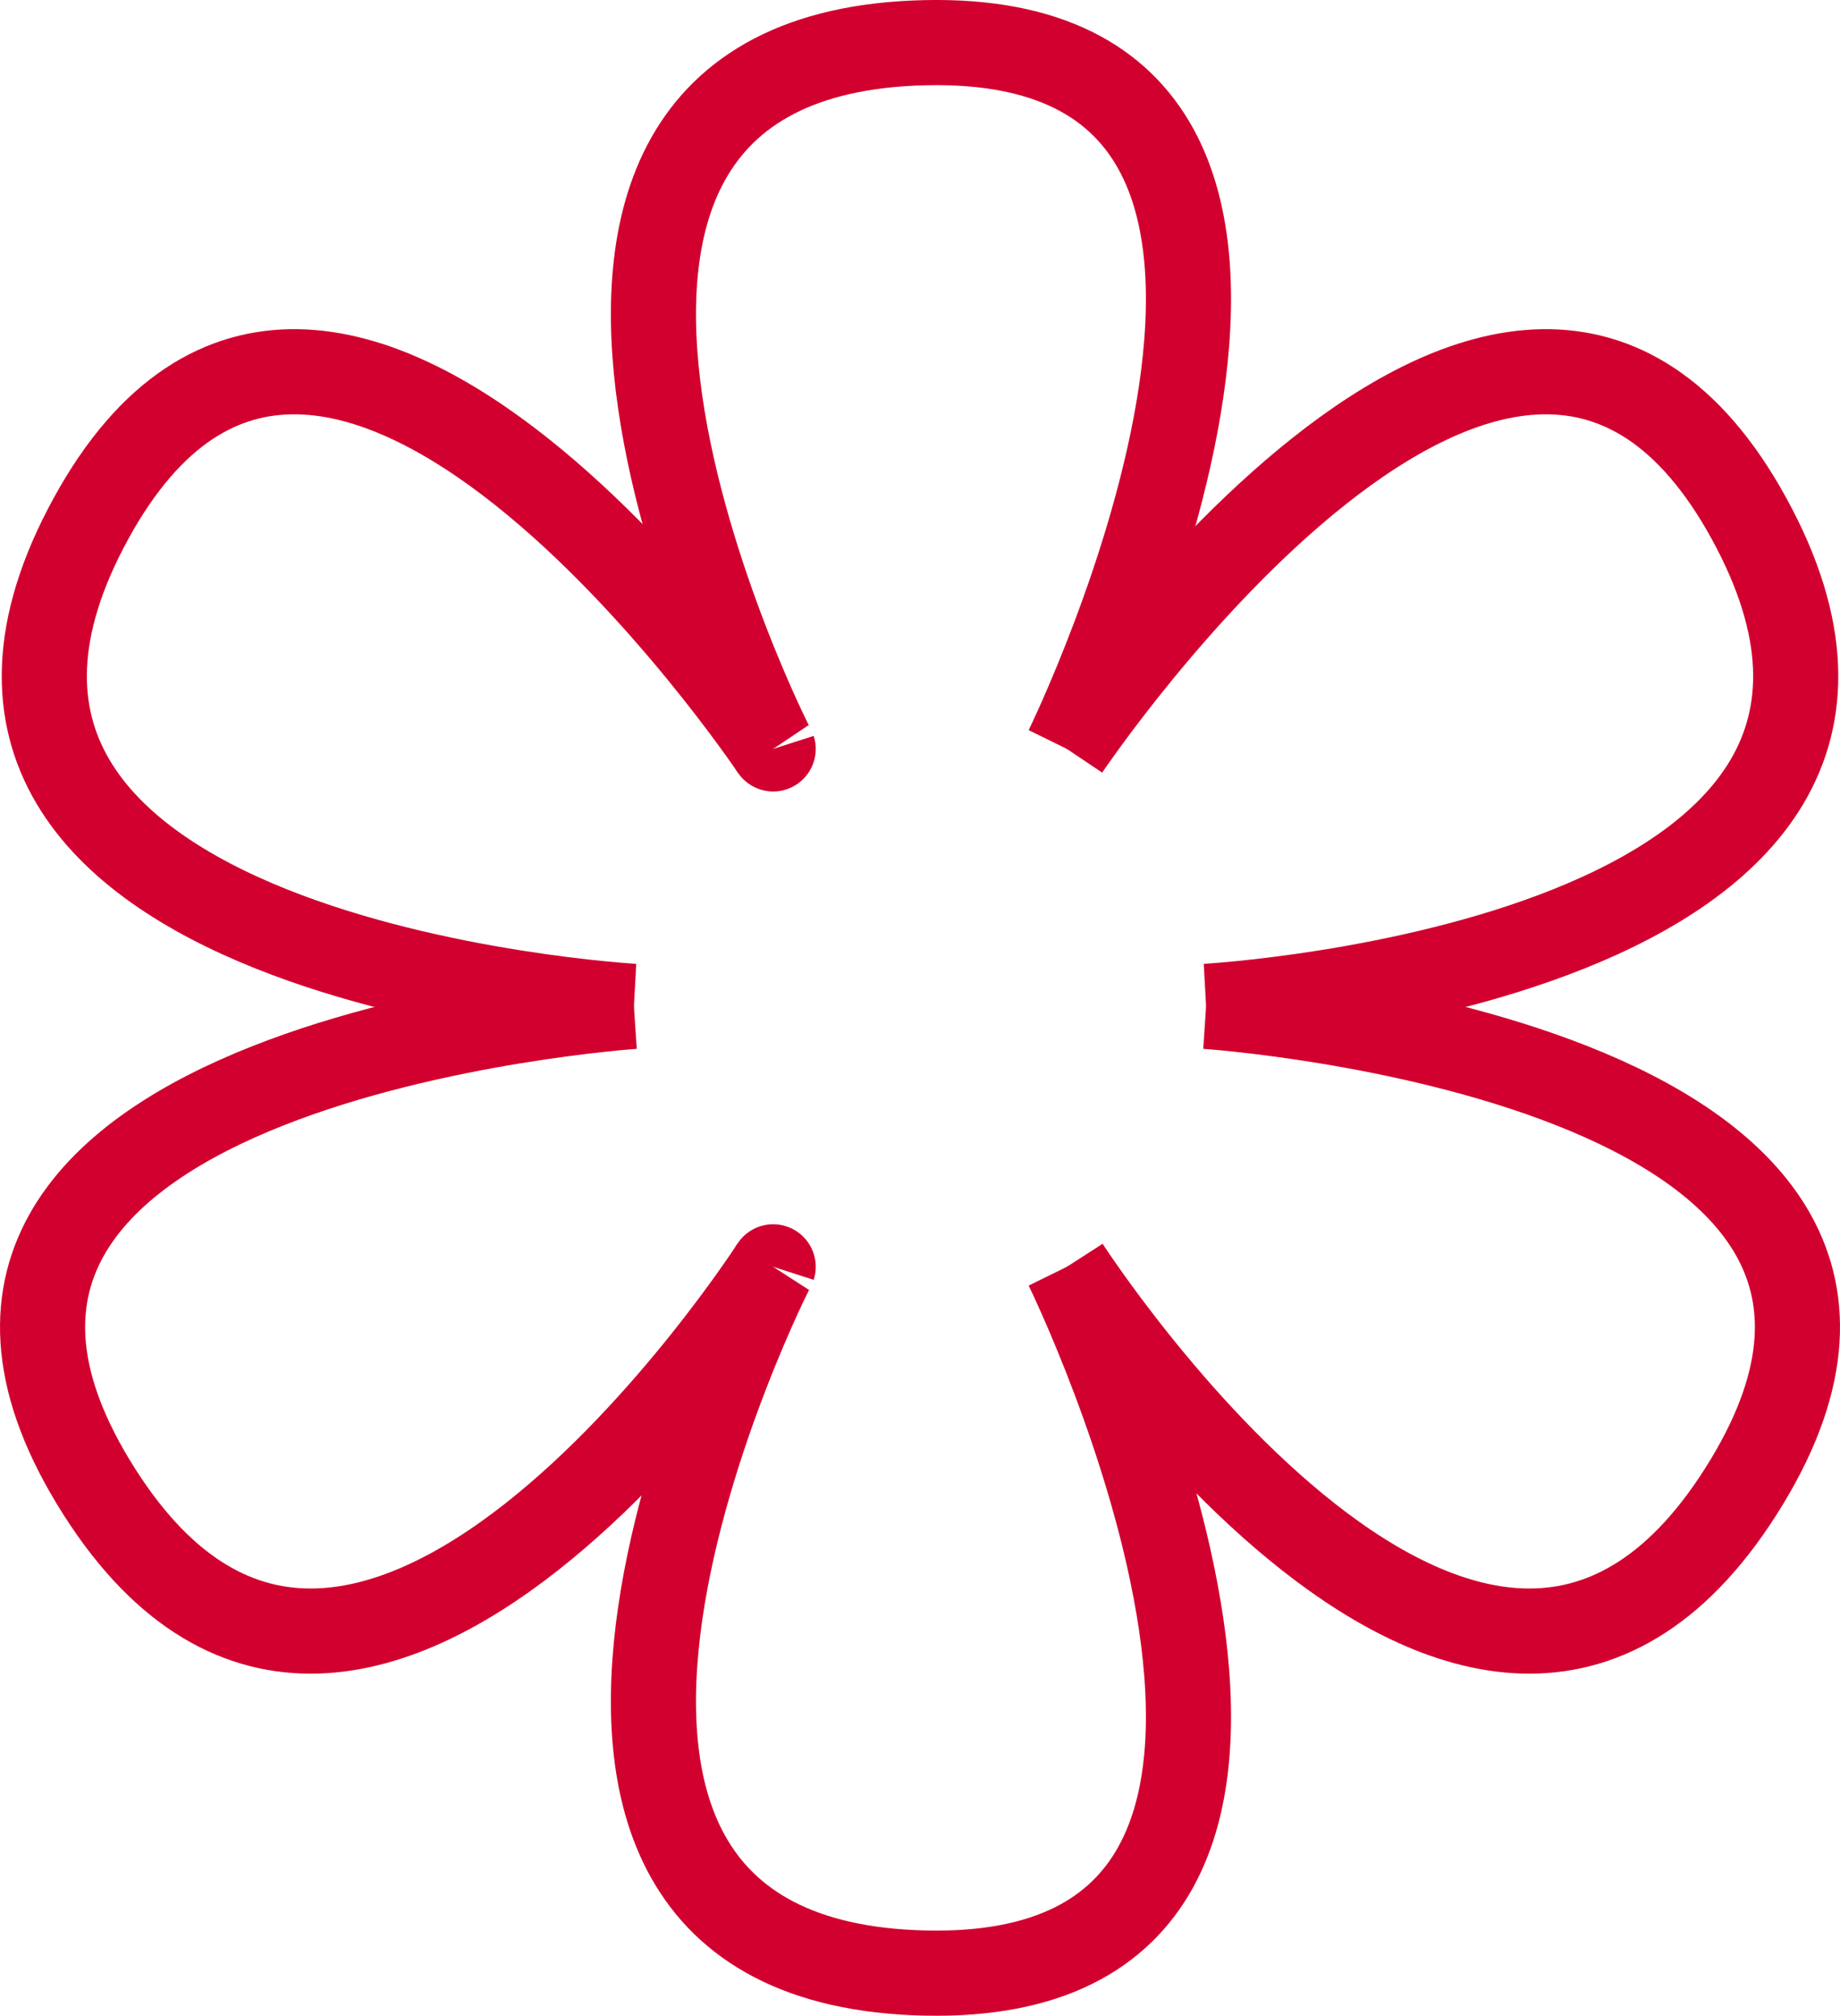
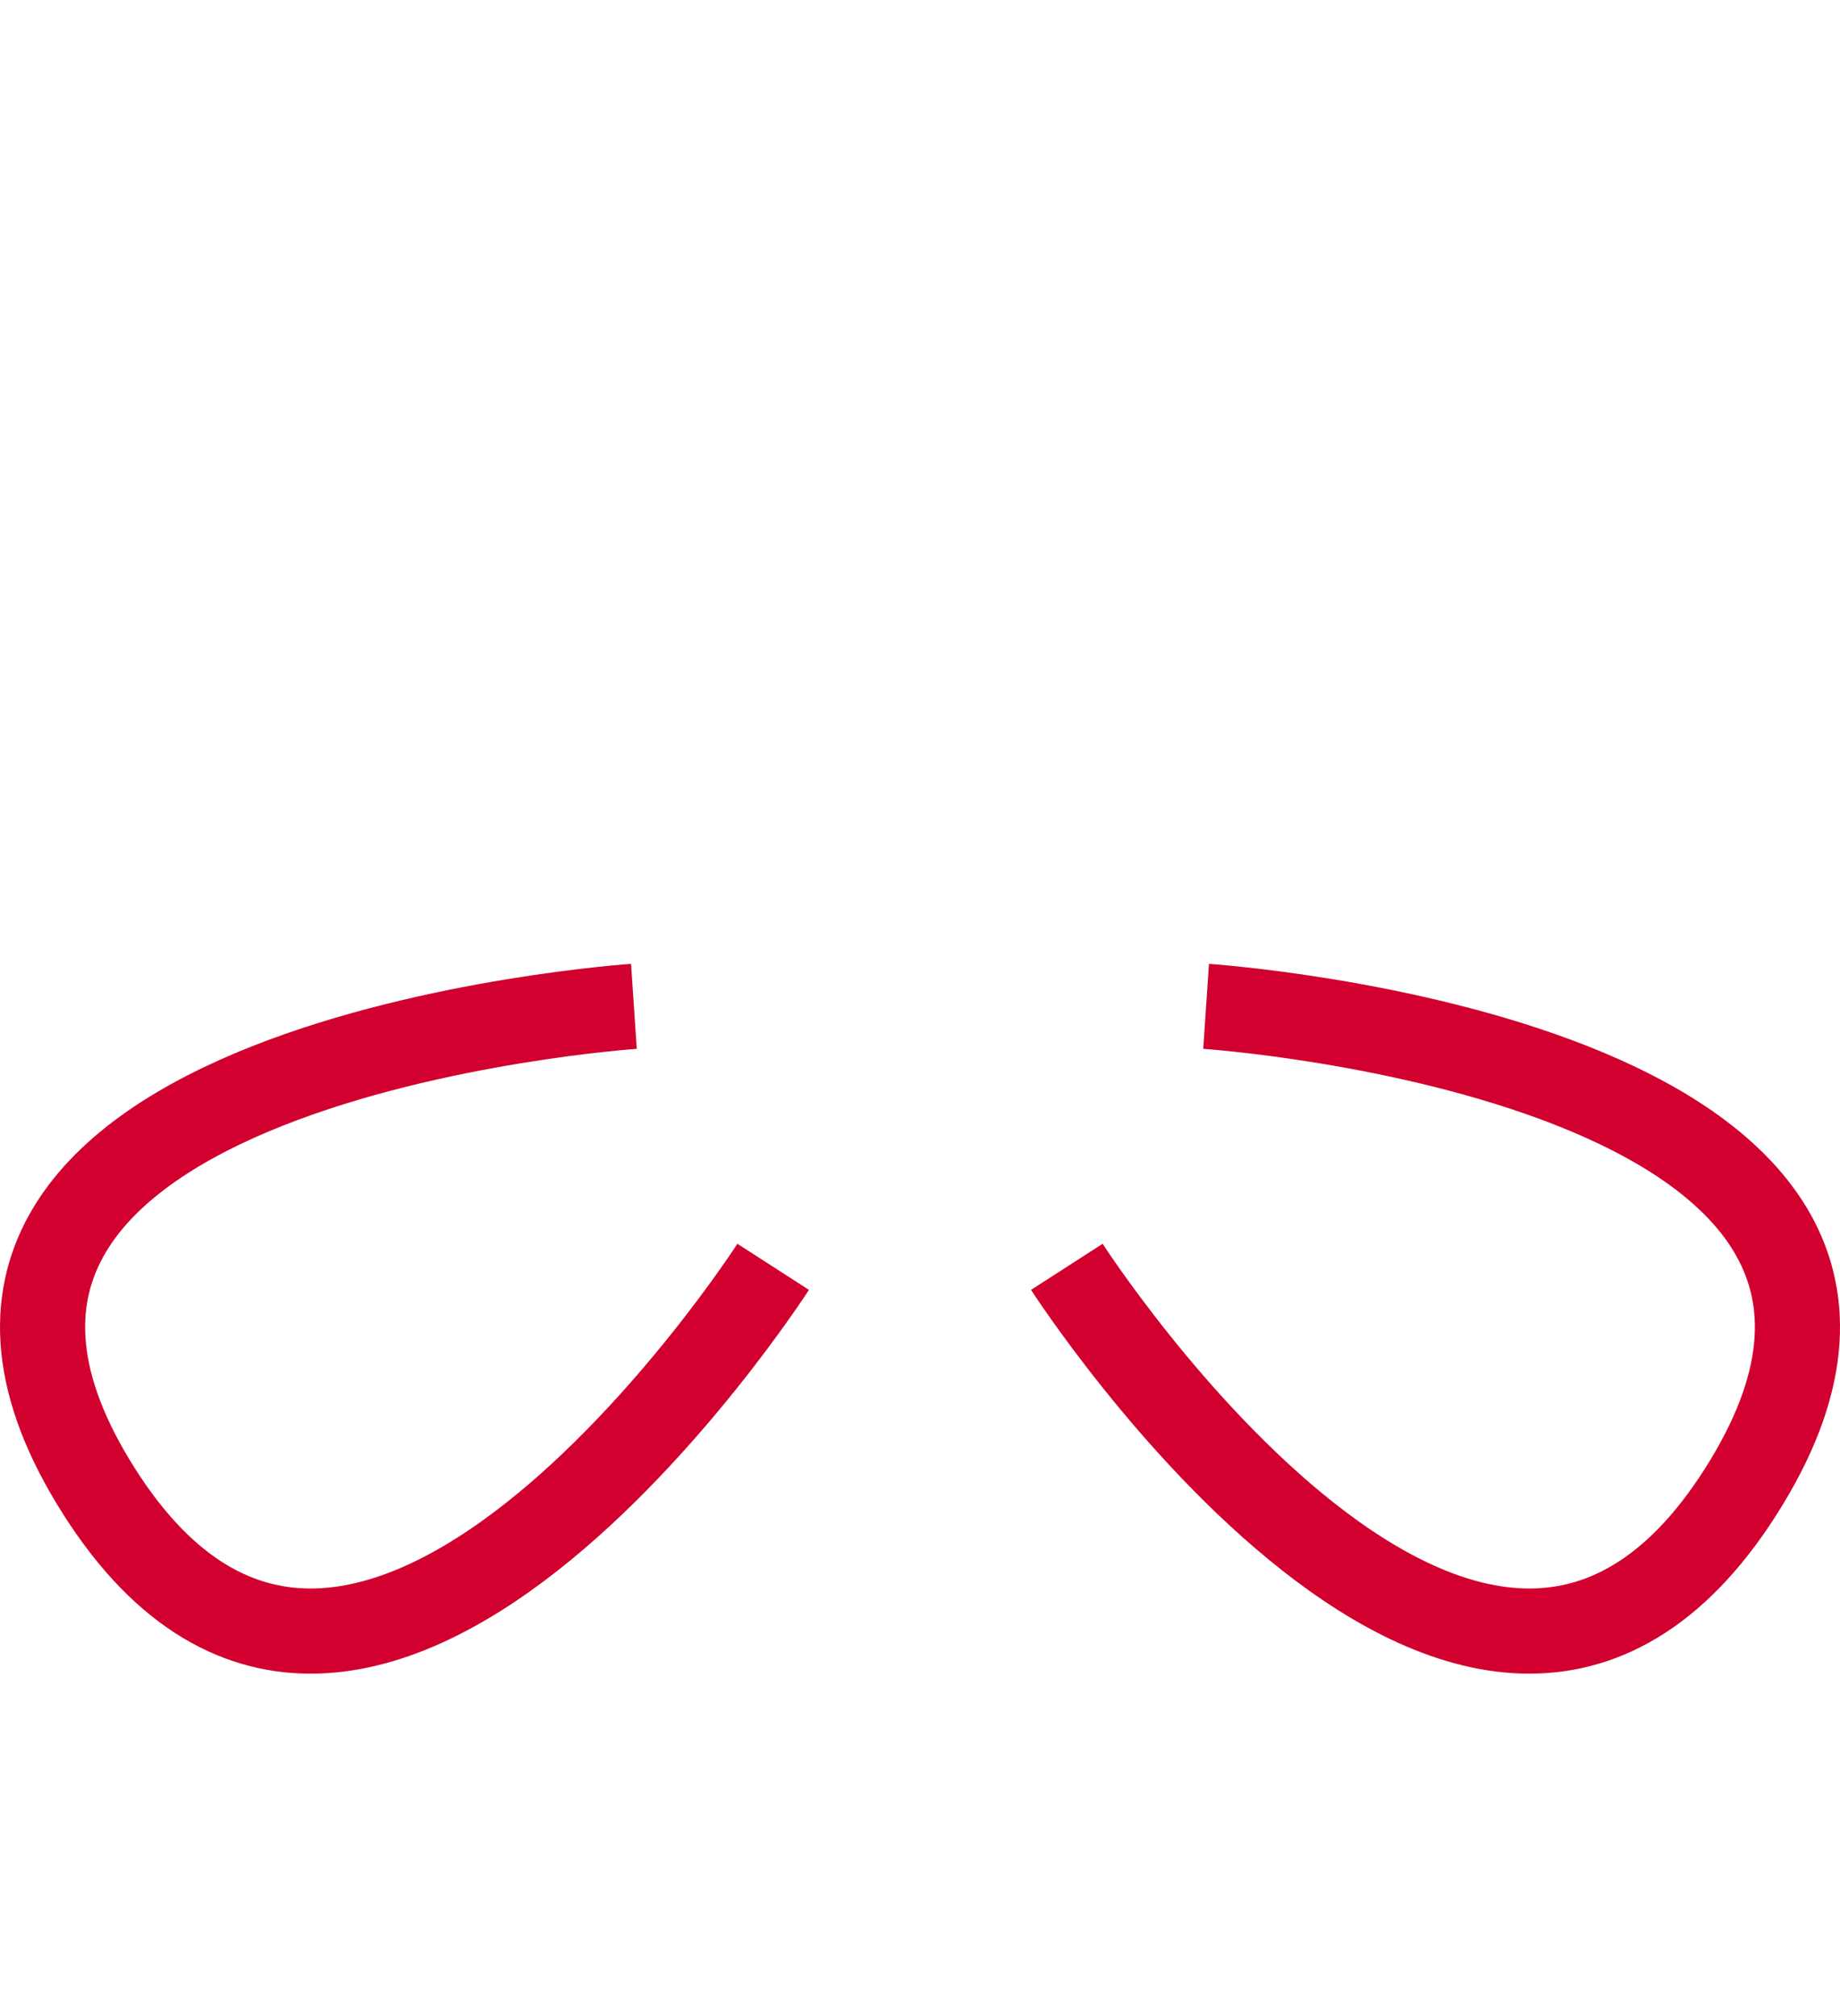
<svg xmlns="http://www.w3.org/2000/svg" xmlns:ns1="http://www.inkscape.org/namespaces/inkscape" xmlns:ns2="http://sodipodi.sourceforge.net/DTD/sodipodi-0.dtd" id="svg2" width="153.481" height="168.072" ns1:export-xdpi="234.835" ns1:export-ydpi="234.835" ns2:docname="MichelinStar.svg">
  <title id="title3975">Michelin Star</title>
  <ns2:namedview bordercolor="#d2002e;" borderopacity="1" fit-margin-bottom="0" fit-margin-left="0" fit-margin-right="0" fit-margin-top="0" ns1:current-layer="layer1" ns1:cx="-158.009" ns1:cy="153.544" ns1:document-units="px" ns1:guide-bbox="true" ns1:pageopacity="0" ns1:pageshadow="2" ns1:window-height="716" ns1:window-maximized="1" ns1:window-width="1366" ns1:window-x="-8" ns1:window-y="-8" ns1:zoom=".99" pagecolor="#ffffff" showgrid="false" showguides="true">
    <ns2:guide position="64.492,172.551" />
    <ns2:guide position="88.989,172.803" />
    <ns2:guide orientation="0,1" position="-9.754,105.628" />
    <ns2:guide orientation="0,1" position="-2.935,84.162" />
    <ns2:guide orientation="0,1" position="11.965,62.444" />
    <ns2:guide position="52.876,130.124" />
    <ns2:guide position="100.1,117.497" />
  </ns2:namedview>
  <g id="layer2" transform="translate(-287.04 -335.34)" ns1:groupmode="layer" ns1:label="Layer">
-     <path id="path3013" d="m351.533 397.783c0.172 0.536-29.546-57.994 12.732-58.885 41.102-0.866 11.765 58.885 11.765 58.885" style="fill:none;stroke-width:7.1;stroke:#d2002e" ns1:connector-curvature="0" ns2:nodetypes="csccc" />
-     <path id="path3013-4" d="m351.533 440.967c0.172-0.536-29.546 57.994 12.732 58.885 41.102 0.866 11.765-58.885 11.765-58.885" style="fill:none;stroke-width:7.1;stroke:#d2002e" ns1:connector-curvature="0" ns2:nodetypes="csccc" />
-     <path id="path3013-8" d="m339.916 419.249s-65.628-3.661-45.261-40.72c19.801-36.029 56.878 19.254 56.878 19.254" style="fill:none;stroke-width:7.1;stroke:#d2002e" ns1:connector-curvature="0" ns2:nodetypes="csccc" />
    <path id="path3013-8-2" d="m351.533 440.967s-34.82 54.08-56.73 17.913c-21.301-35.163 45.113-39.631 45.113-39.631" style="fill:none;stroke-width:7.1;stroke:#d2002e" ns1:connector-curvature="0" ns2:nodetypes="csccc" />
-     <path id="path3013-8-4" d="m387.646 419.249s65.628-3.661 45.261-40.72c-19.801-36.029-56.878 19.254-56.878 19.254" style="fill:none;stroke-width:7.1;stroke:#d2002e" ns1:connector-curvature="0" ns2:nodetypes="csccc" />
    <path id="path3013-8-2-5" d="m376.029 440.967s34.82 54.08 56.73 17.913c21.301-35.163-45.113-39.631-45.113-39.631" style="fill:none;stroke-width:7.1;stroke:#d2002e" ns1:connector-curvature="0" ns2:nodetypes="csccc" />
  </g>
</svg>